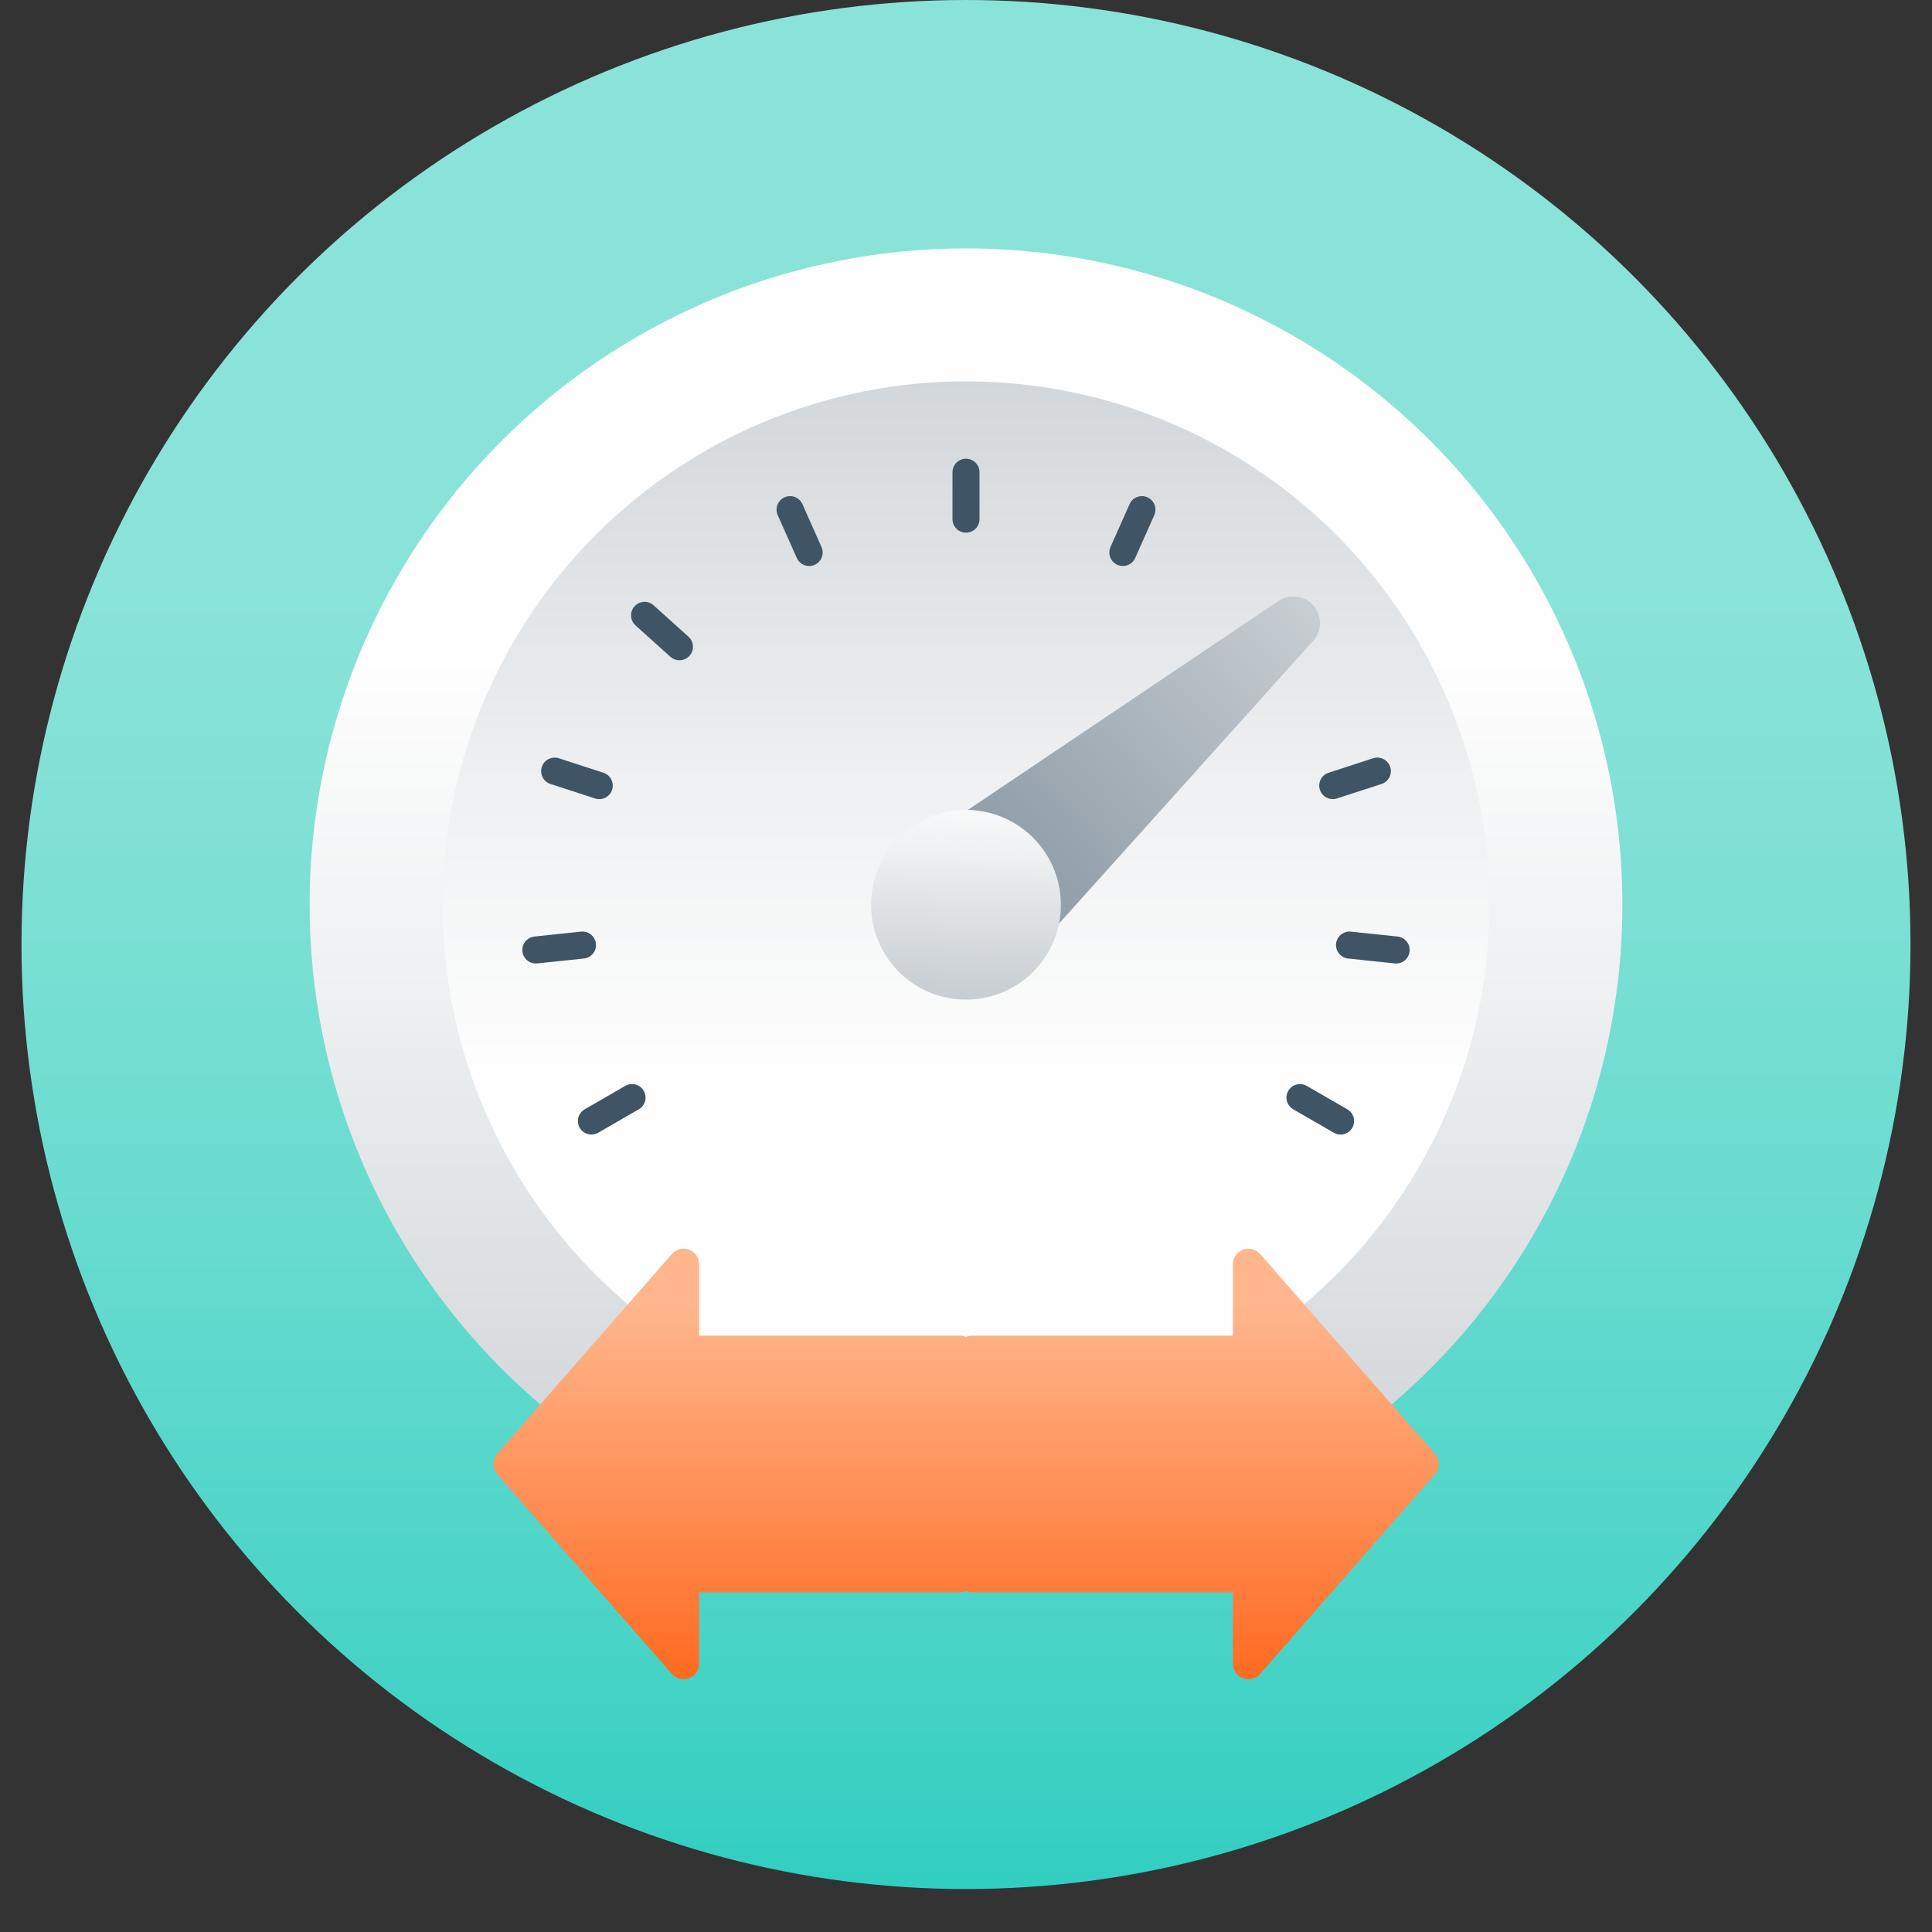
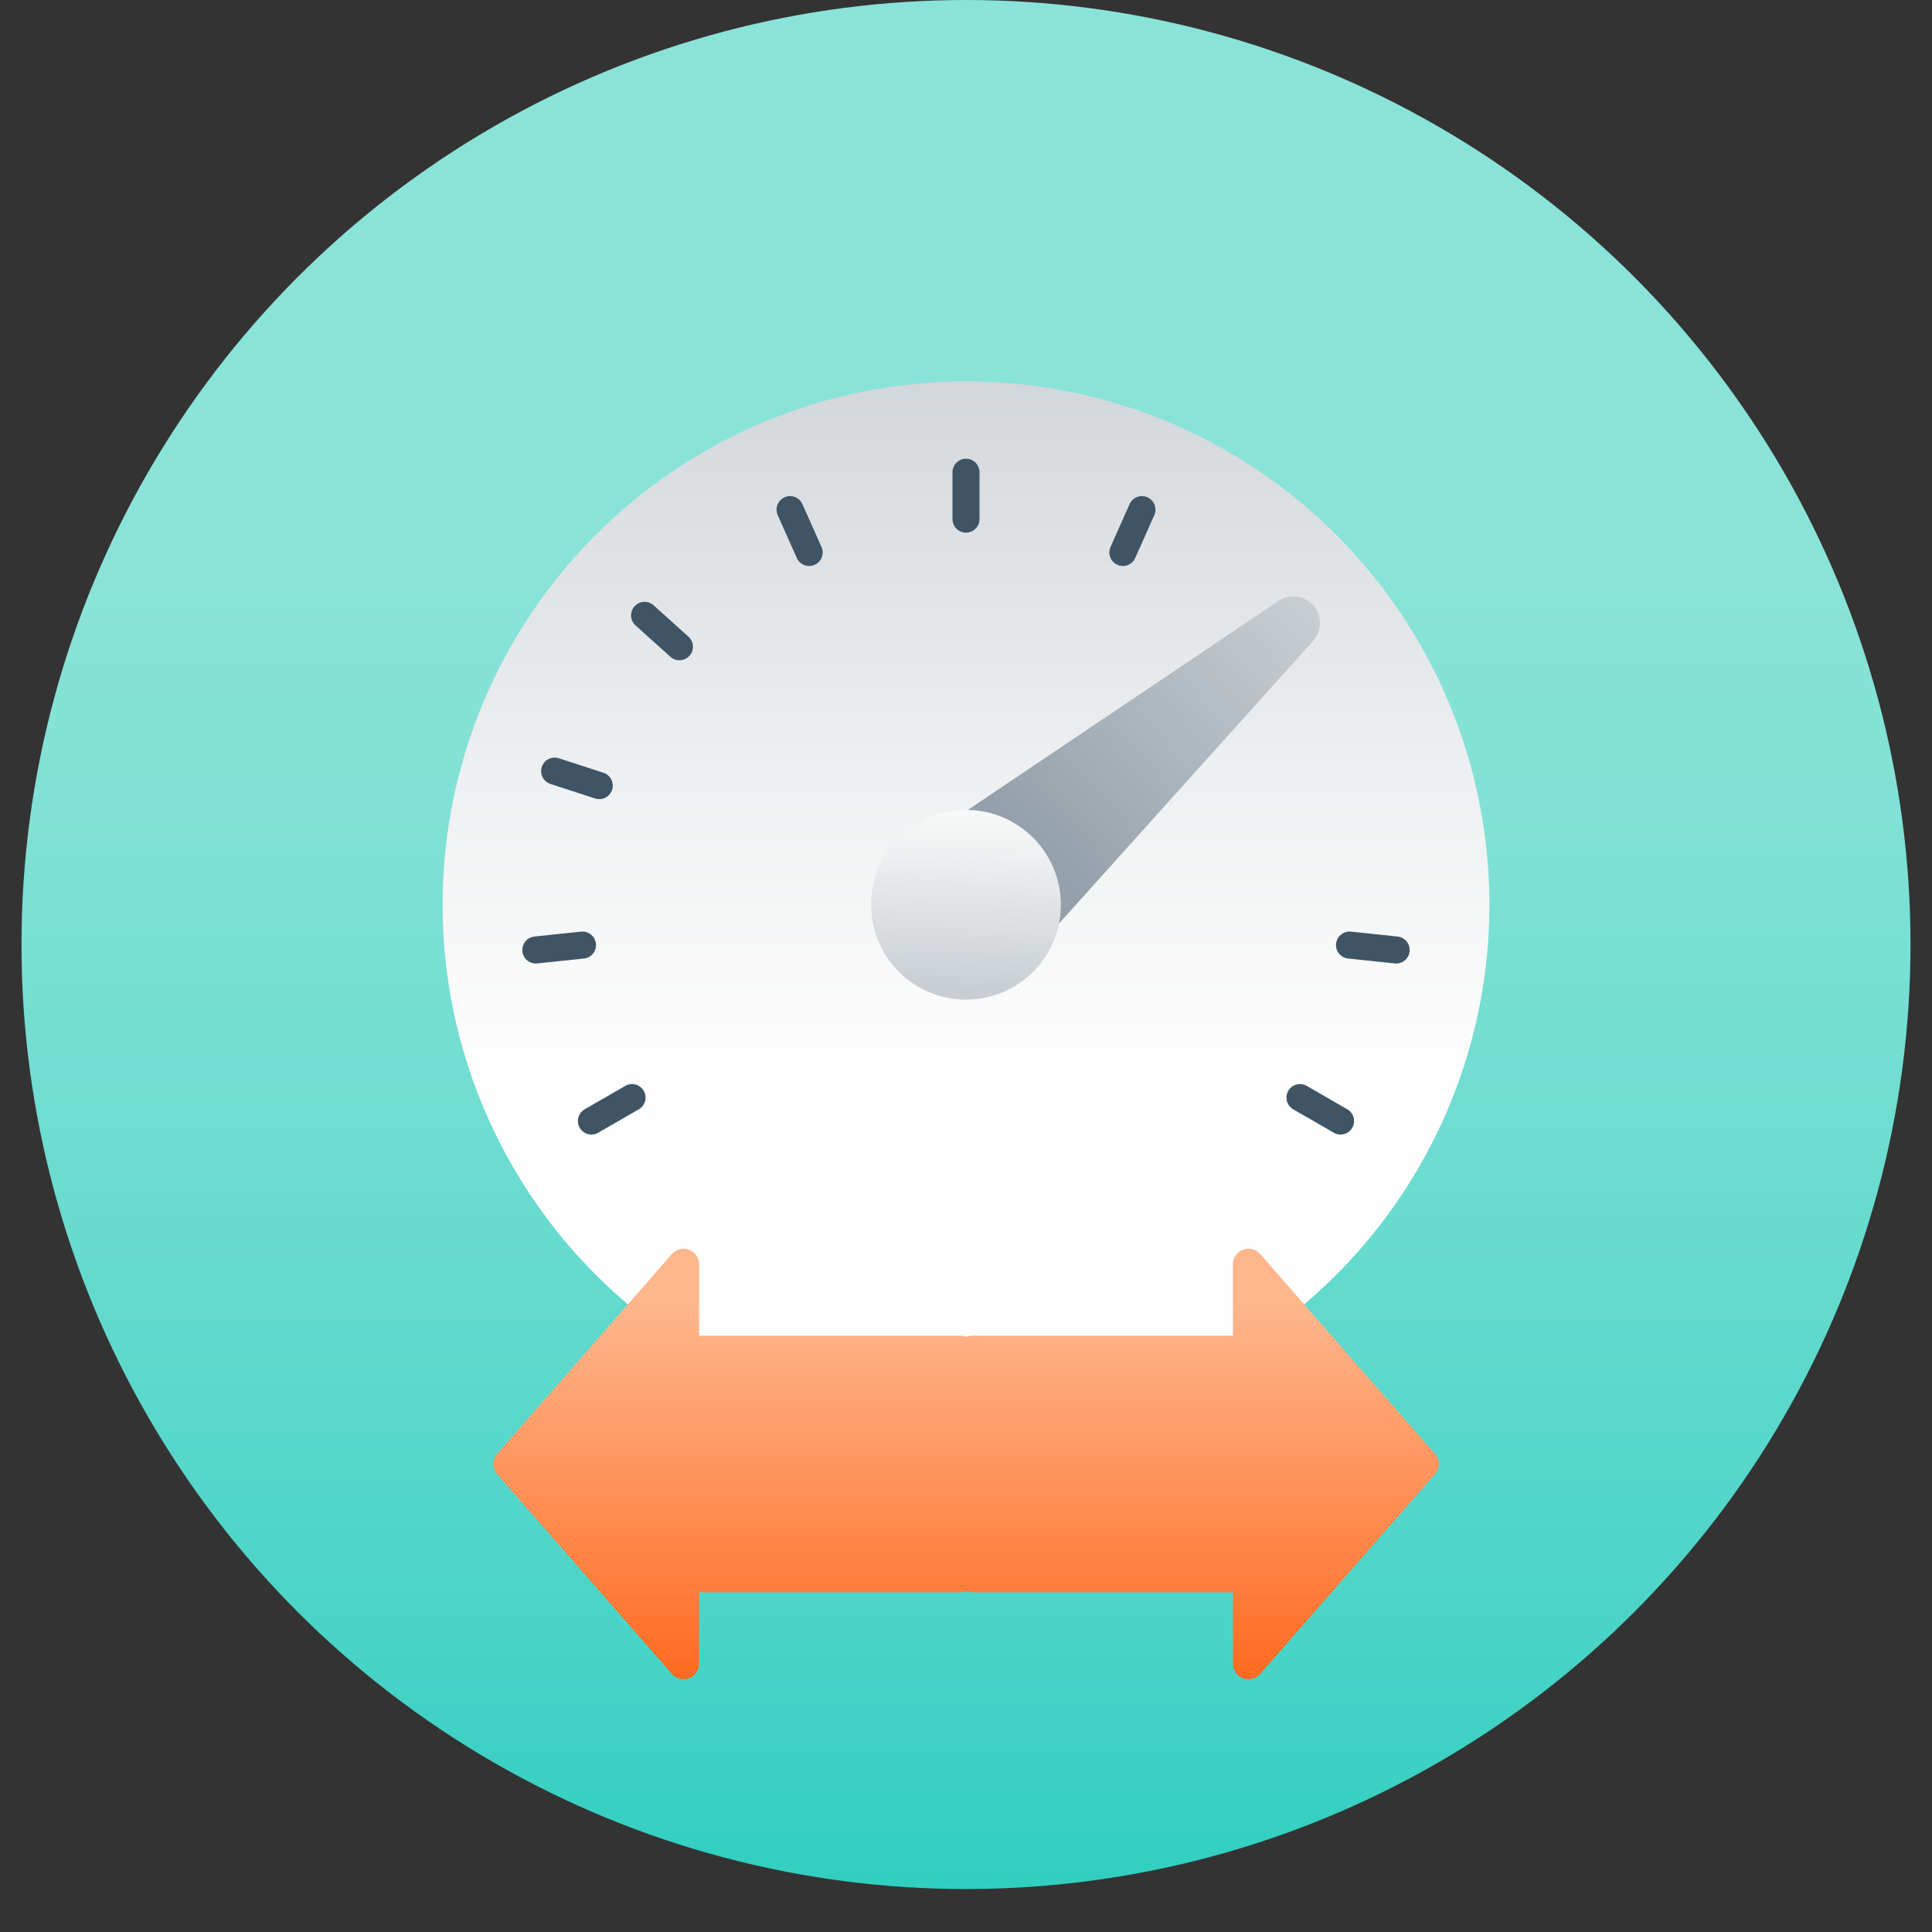
<svg xmlns="http://www.w3.org/2000/svg" xmlns:xlink="http://www.w3.org/1999/xlink" viewBox="0 0 100 100">
  <rect x="0" y="0" width="100" height="100" fill="#333333" stroke="none" />
  <defs>
    <style>.cls-1{fill:url(#linear-gradient);}.cls-2,.cls-5{fill:none;}.cls-3{fill:url(#linear-gradient-2);}.cls-4{fill:url(#linear-gradient-3);}.cls-5{stroke:#3f5566;stroke-linecap:round;stroke-miterlimit:10;stroke-width:1.4px;}.cls-6{fill:url(#linear-gradient-4);}.cls-7{fill:url(#linear-gradient-5);}.cls-8{fill:url(#linear-gradient-6);}</style>
    <linearGradient id="linear-gradient" x1="50" y1="-3.661" x2="50" y2="123.65" gradientUnits="userSpaceOnUse">
      <stop offset="0.253" stop-color="#8ae3d8" />
      <stop offset="0.352" stop-color="#82e1d6" />
      <stop offset="0.504" stop-color="#6cdcd0" />
      <stop offset="0.692" stop-color="#49d4c7" />
      <stop offset="0.904" stop-color="#18c9ba" />
      <stop offset="1" stop-color="#00c4b3" />
    </linearGradient>
    <linearGradient id="linear-gradient-2" x1="50" y1="11.587" x2="50" y2="96.242" gradientUnits="userSpaceOnUse">
      <stop offset="0.265" stop-color="#fefefe" />
      <stop offset="0.47" stop-color="#eef0f1" />
      <stop offset="0.845" stop-color="#c8ced3" />
    </linearGradient>
    <linearGradient id="linear-gradient-3" x1="50" y1="75.624" x2="50" y2="0.602" xlink:href="#linear-gradient-2" />
    <linearGradient id="linear-gradient-4" x1="78.773" y1="21.003" x2="49.487" y2="47.423" gradientUnits="userSpaceOnUse">
      <stop offset="0.097" stop-color="#e2e5e8" />
      <stop offset="0.428" stop-color="#c3cacf" />
      <stop offset="0.867" stop-color="#94a0aa" />
    </linearGradient>
    <linearGradient id="linear-gradient-5" x1="49.783" y1="54.158" x2="50.336" y2="35.466" gradientUnits="userSpaceOnUse">
      <stop offset="0.155" stop-color="#c8ced3" />
      <stop offset="0.53" stop-color="#eef0f1" />
      <stop offset="0.735" stop-color="#fefefe" />
    </linearGradient>
    <linearGradient id="linear-gradient-6" x1="50" y1="59.532" x2="50" y2="87.692" gradientUnits="userSpaceOnUse">
      <stop offset="0.287" stop-color="#ffb68d" />
      <stop offset="1" stop-color="#ff671c" />
    </linearGradient>
  </defs>
  <g id="Layer_2" data-name="Layer 2">
    <g id="Layer_1-2" data-name="Layer 1">
      <circle class="cls-1" cx="50" cy="48.888" r="48.888" />
      <rect class="cls-2" width="100" height="100" />
      <rect class="cls-2" width="100" height="100" />
-       <circle class="cls-3" cx="50" cy="46.831" r="33.974" />
      <circle class="cls-4" cx="50" cy="46.831" r="27.091" />
      <line class="cls-5" x1="72.264" y1="49.171" x2="69.851" y2="48.917" />
      <line class="cls-5" x1="50" y1="24.443" x2="50" y2="26.87" />
      <line class="cls-5" x1="40.894" y1="26.379" x2="41.881" y2="28.596" />
      <line class="cls-5" x1="33.363" y1="31.851" x2="35.167" y2="33.475" />
      <line class="cls-5" x1="28.709" y1="39.913" x2="31.017" y2="40.663" />
      <line class="cls-5" x1="27.735" y1="49.171" x2="30.149" y2="48.917" />
      <line class="cls-5" x1="30.612" y1="58.024" x2="32.714" y2="56.811" />
      <line class="cls-5" x1="69.388" y1="58.024" x2="67.286" y2="56.811" />
-       <line class="cls-5" x1="71.291" y1="39.913" x2="68.983" y2="40.663" />
-       <line class="cls-5" x1="66.637" y1="31.851" x2="64.833" y2="33.475" />
      <line class="cls-5" x1="59.106" y1="26.379" x2="58.119" y2="28.596" />
      <path class="cls-6" d="M46.872,44.092l14.269-9.601,5.034-3.387a1.378,1.378,0,0,1,1.794,2.064l-4.056,4.512L52.415,50.47Z" />
      <circle class="cls-7" cx="50" cy="46.831" r="4.91" />
      <path class="cls-8" d="M74.267,75.246l-4.994-5.71-4.047-4.627a.805.805,0,0,0-1.411.53v3.694H50.298A1.286,1.286,0,0,0,50,69.193a1.291,1.291,0,0,0-.298-.06H36.185V65.439a.805.805,0,0,0-1.41-.53l-4.047,4.627-4.994,5.71a.805.805,0,0,0,0,1.059l4.994,5.71,4.047,4.627a.805.805,0,0,0,1.41-.53v-3.694H49.702A1.291,1.291,0,0,0,50,82.359a1.286,1.286,0,0,0,.298.06H63.815v3.694a.805.805,0,0,0,1.411.53l4.047-4.627,4.994-5.71A.804.804,0,0,0,74.267,75.246Z" />
    </g>
  </g>
</svg>